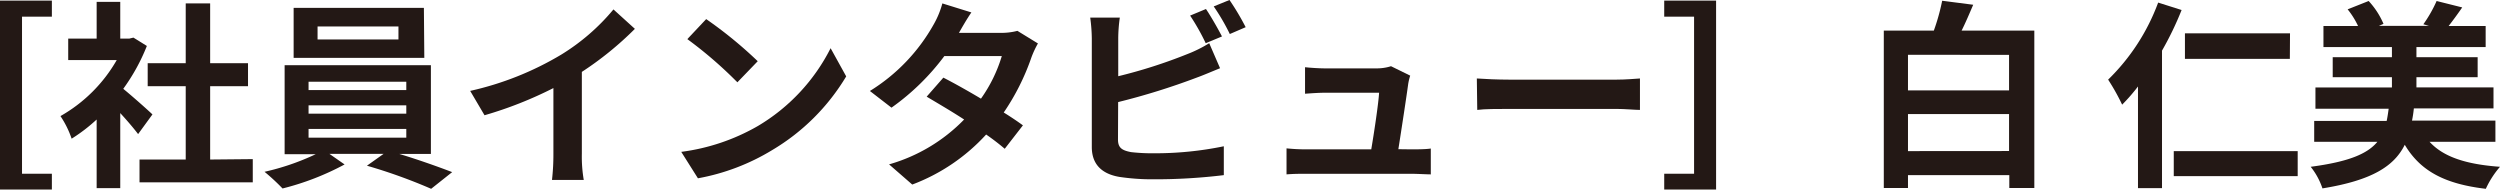
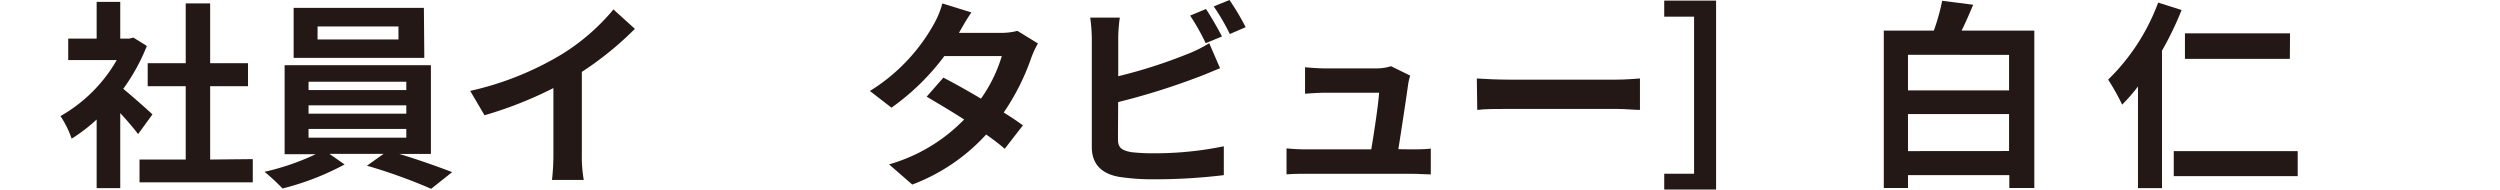
<svg xmlns="http://www.w3.org/2000/svg" viewBox="0 0 299.78 22.73">
  <title>name_ttl02</title>
  <g id="76a0f752-0e91-4578-a21a-0b659cce7d57" data-name="レイヤー 2">
    <g id="9fe20611-2c4d-4fc1-94f9-36bd576dc3ef" data-name="レイヤー 1">
-       <path d="M0,.07H6.22V2H2.64V20.83H6.22v1.9H0Z" style="fill:#231815" />
      <path d="M16.56,16.08c-.5-.67-1.32-1.63-2.14-2.52v9H11.59V14.33a19.9,19.9,0,0,1-3,2.3,11.44,11.44,0,0,0-1.34-2.71A18,18,0,0,0,14,7.2H8.18V4.63h3.41V.22h2.83V4.63H15.5l.5-.12,1.61,1a23.31,23.31,0,0,1-2.83,5.14c1.15.94,3,2.59,3.5,3.07Zm13.75,3v2.78H16.73V19.13h5.54V10.34H17.71V7.58h4.56V.41H25.2V7.58h4.54v2.76H25.2v8.79Z" style="fill:#231815" />
      <path d="M47.88,18.46c2.23.67,4.68,1.54,6.34,2.18l-2.52,2A63.85,63.85,0,0,0,44,19.87l2-1.42h-6.5l1.82,1.27a32,32,0,0,1-7.44,2.88,25,25,0,0,0-2.16-2,29.34,29.34,0,0,0,6.14-2.11H34.13V7.82H51.67V18.46Zm3-11.52H35.21v-6H50.83ZM37,10.8H48.72v-1H37Zm0,2.83H48.72v-1H37Zm0,2.88H48.72V15.46H37ZM47.78,3.17h-9.7V4.73h9.7Z" style="fill:#231815" />
      <path d="M69.77,18.43A16.52,16.52,0,0,0,70,21.58H66.19a27,27,0,0,0,.17-3.14V10.56a47,47,0,0,1-8.26,3.26L56.38,10.9A36.88,36.88,0,0,0,67.3,6.55a25.34,25.34,0,0,0,6.26-5.42l2.57,2.33a39.23,39.23,0,0,1-6.36,5.16Z" style="fill:#231815" />
-       <path d="M90.86,15.12A22.76,22.76,0,0,0,99.6,5.78l1.87,3.38A25.52,25.52,0,0,1,92.59,18a26,26,0,0,1-8.9,3.38l-2-3.17A24.74,24.74,0,0,0,90.86,15.12Zm0-7.78L88.42,9.87a49.82,49.82,0,0,0-6-5.18l2.26-2.4A50.36,50.36,0,0,1,90.86,7.34Z" style="fill:#231815" />
      <path d="M124.46,5.21a11.38,11.38,0,0,0-.79,1.7,27.63,27.63,0,0,1-3.31,6.58c.89.55,1.7,1.1,2.3,1.54l-2.18,2.81a27.59,27.59,0,0,0-2.23-1.71,22.89,22.89,0,0,1-8.86,6l-2.78-2.42a20.29,20.29,0,0,0,9-5.38c-1.63-1.06-3.26-2-4.49-2.74l2-2.28c1.27.65,2.9,1.56,4.51,2.52a17.47,17.47,0,0,0,2.5-5.11h-6.89a28.22,28.22,0,0,1-6.34,6.19l-2.59-2a22,22,0,0,0,7.66-8A10.6,10.6,0,0,0,113,.41l3.48,1.08c-.58.84-1.2,1.94-1.49,2.45l0,0h4.92A7.63,7.63,0,0,0,122,3.7Z" style="fill:#231815" />
      <path d="M134.06,16.73c0,1,.48,1.3,1.56,1.51a22.31,22.31,0,0,0,2.78.14,40.71,40.71,0,0,0,8.35-.84V21a68.22,68.22,0,0,1-8.54.5,26.34,26.34,0,0,1-4-.29c-2.09-.36-3.29-1.51-3.29-3.58V4.61a20.17,20.17,0,0,0-.19-2.5h3.55a18.3,18.3,0,0,0-.19,2.5V9.14a60.57,60.57,0,0,0,8.3-2.66A15.51,15.51,0,0,0,145,5.18l1.3,3c-.94.38-2,.84-2.81,1.13a82.78,82.78,0,0,1-9.41,2.93ZM144.58,5.18a26.58,26.58,0,0,0-1.87-3.31l1.9-.79c.6.89,1.46,2.4,1.92,3.29ZM147.43,0a29.73,29.73,0,0,1,1.94,3.26l-1.9.82A25.42,25.42,0,0,0,145.54.77Z" style="fill:#231815" />
      <path d="M169.22,17.91c.62,0,1.73,0,2.35-.1v3.1c-.48,0-1.66-.07-2.28-.07H156.65c-.86,0-1.46,0-2.38.07V17.79a23,23,0,0,0,2.38.12h7.78c.34-2,.86-5.45.94-6.79h-6.48c-.77,0-1.7.07-2.4.12V8.06c.62.07,1.73.14,2.38.14H165a5.7,5.7,0,0,0,1.8-.26l2.3,1.13a6.68,6.68,0,0,0-.24,1c-.19,1.42-.82,5.54-1.18,7.82Z" style="fill:#231815" />
      <path d="M177.09,9.41c.86.07,2.62.14,3.86.14h12.89c1.1,0,2.18-.1,2.81-.14v3.77c-.58,0-1.8-.12-2.81-.12H181c-1.37,0-3,0-3.86.12Z" style="fill:#231815" />
      <path d="M205.78,22.73h-6.22v-1.9h3.58V2h-3.58V.07h6.22Z" style="fill:#231815" />
      <path d="M243.94,3.67V22.54h-3V21H228.79v1.54h-2.9V3.67h6a25.11,25.11,0,0,0,1-3.58l3.72.48c-.46,1.08-.91,2.14-1.39,3.1Zm-15.15,2.9v4.27h12.12V6.58Zm12.12,11.54V13.68H228.79v4.44Z" style="fill:#231815" />
      <path d="M261.6,1.2a37.76,37.76,0,0,1-2.35,4.87V22.56h-2.88V10.37a21.75,21.75,0,0,1-1.9,2.18,25.61,25.61,0,0,0-1.68-3,25,25,0,0,0,6-9.24Zm13.92,16.92v3H260.66v-3Zm-.94-11.06H262V4h12.6Z" style="fill:#231815" />
-       <path d="M291.33,17c1.66,1.82,4.39,2.71,8.45,3a11,11,0,0,0-1.7,2.64c-4.94-.58-7.85-2.14-9.72-5.28-1.27,2.57-3.94,4.27-9.87,5.23A8.41,8.41,0,0,0,277.08,20c4.56-.6,6.82-1.56,8-3h-7.58V14.5h8.69c.1-.46.17-.94.24-1.46h-8.78V10.49h9.17V9.26h-7.1V6.86h7.1V5.64h-8.21V3.12h4.15a9.61,9.61,0,0,0-1.25-2l2.52-1a9.5,9.5,0,0,1,1.78,2.74l-.55.24h6l-.67-.19A15.82,15.82,0,0,0,292.18.12l3.07.77c-.58.84-1.15,1.61-1.63,2.23h4.44V5.64h-8.3V6.86h7.34v2.4h-7.34v1.22H299V13h-9.55a14.35,14.35,0,0,1-.22,1.46h10V17Z" style="fill:#231815" />
    </g>
  </g>
</svg>